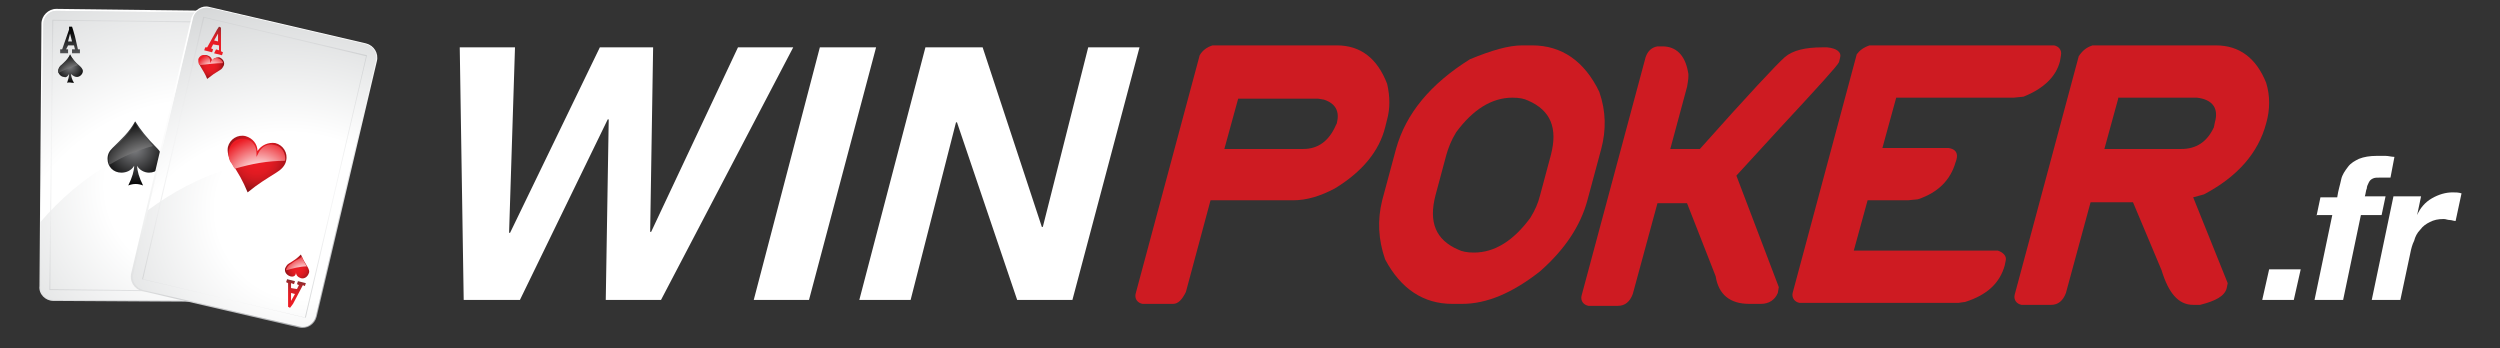
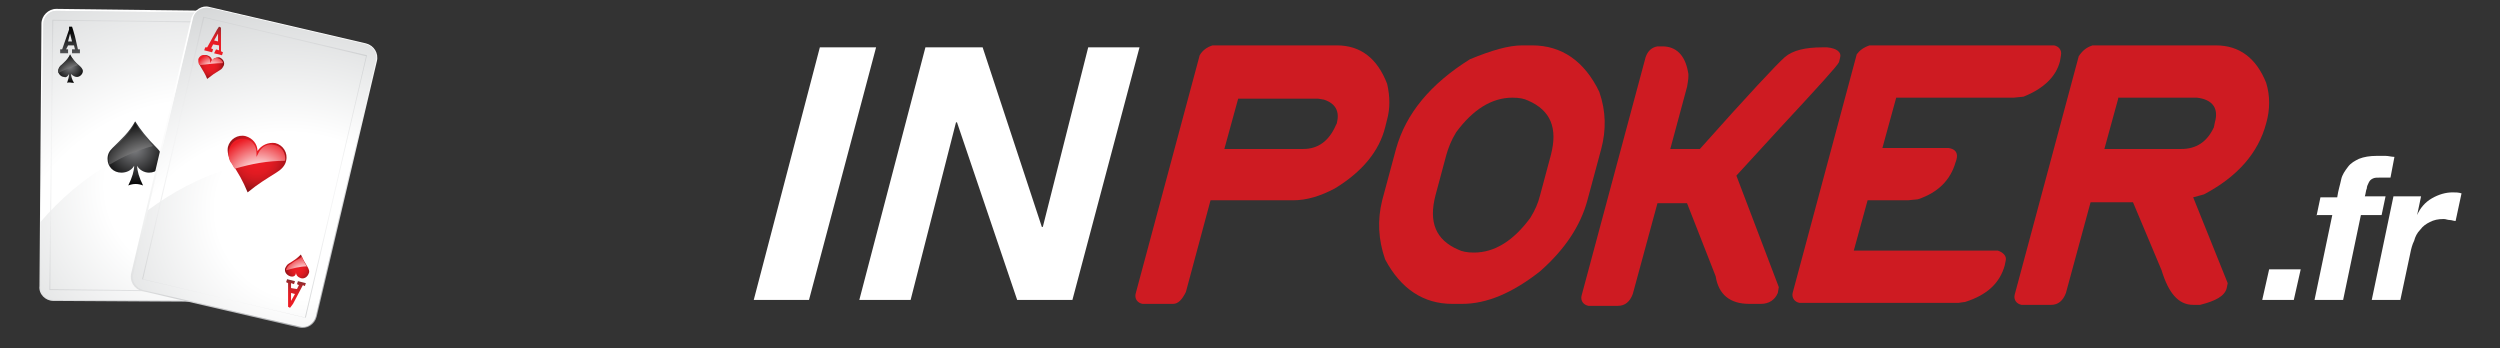
<svg xmlns="http://www.w3.org/2000/svg" version="1.1" id="Calque_1" x="0px" y="0px" viewBox="0 0 253.4 35.3" style="enable-background:new 0 0 253.4 35.3;" xml:space="preserve">
  <rect x="0" y="0" width="253.4" height="35.3" fill="#333333" stroke="none" />
  <style type="text/css">
	.st0{display:none;fill-rule:evenodd;clip-rule:evenodd;}
	.st1{display:none;}
	.st2{display:inline;}
	.st3{fill:#FFFFFF;}
	.st4{display:inline;fill:#CE1B22;}
	.st5{fill:#CE1B22;}
	.st6{fill-rule:evenodd;clip-rule:evenodd;fill:url(#SVGID_1_);}
	.st7{fill-rule:evenodd;clip-rule:evenodd;fill:url(#SVGID_2_);}
	.st8{fill-rule:evenodd;clip-rule:evenodd;fill:url(#SVGID_3_);}
	.st9{fill-rule:evenodd;clip-rule:evenodd;fill:url(#SVGID_4_);}
	.st10{fill-rule:evenodd;clip-rule:evenodd;fill:url(#SVGID_5_);}
	.st11{fill-rule:evenodd;clip-rule:evenodd;fill:url(#SVGID_6_);}
	.st12{fill-rule:evenodd;clip-rule:evenodd;fill:url(#SVGID_7_);}
	.st13{fill-rule:evenodd;clip-rule:evenodd;fill:url(#SVGID_8_);}
	.st14{fill-rule:evenodd;clip-rule:evenodd;fill:url(#SVGID_9_);}
	.st15{fill-rule:evenodd;clip-rule:evenodd;fill:url(#SVGID_10_);}
	.st16{fill-rule:evenodd;clip-rule:evenodd;fill:url(#SVGID_11_);}
	.st17{fill-rule:evenodd;clip-rule:evenodd;fill:url(#SVGID_12_);}
	.st18{display:none;opacity:0.5;fill-rule:evenodd;clip-rule:evenodd;fill:url(#SVGID_13_);}
	.st19{fill-rule:evenodd;clip-rule:evenodd;fill:url(#SVGID_14_);}
	.st20{fill-rule:evenodd;clip-rule:evenodd;fill:url(#SVGID_15_);}
	.st21{fill-rule:evenodd;clip-rule:evenodd;fill:url(#SVGID_16_);}
	.st22{fill-rule:evenodd;clip-rule:evenodd;fill:url(#SVGID_17_);}
	.st23{fill-rule:evenodd;clip-rule:evenodd;fill:url(#SVGID_18_);}
	.st24{fill-rule:evenodd;clip-rule:evenodd;fill:url(#SVGID_19_);}
	.st25{fill-rule:evenodd;clip-rule:evenodd;fill:url(#SVGID_20_);}
	.st26{fill-rule:evenodd;clip-rule:evenodd;fill:url(#SVGID_21_);}
	.st27{fill-rule:evenodd;clip-rule:evenodd;fill:url(#SVGID_22_);}
	.st28{fill-rule:evenodd;clip-rule:evenodd;fill:url(#SVGID_23_);}
	.st29{fill-rule:evenodd;clip-rule:evenodd;fill:url(#SVGID_24_);}
	.st30{fill-rule:evenodd;clip-rule:evenodd;fill:url(#SVGID_25_);}
	.st31{display:inline;fill:#FFFFFF;}
</style>
  <rect class="st0" width="253.4" height="35.3" />
  <g id="Calque_1_1_" class="st1">
    <g class="st2">
      <path class="st3" d="M37.4,30.4V5.3h10.7c2,0,3.7,0.7,5.2,2c1.5,1.4,2.2,3.1,2.2,5c0,1.1-0.3,2.2-0.8,3.1    c-0.6,0.9-1.4,1.6-2.3,2.1c1.2,0.6,2.1,1.3,2.8,2.4c0.7,1,1.1,2.2,1.1,3.4c0,2-0.8,3.7-2.5,5.1c-1.6,1.3-3.5,2-5.7,2H37.4z     M40.5,16.1H48c1.2,0,2.1-0.4,3-1.1s1.3-1.6,1.3-2.7c0-1.2-0.4-2.2-1.2-3s-1.8-1.2-3-1.2h-7.5L40.5,16.1L40.5,16.1z M40.5,27.6H48    c1.3,0,2.5-0.4,3.5-1.2s1.5-1.9,1.5-3.1c0-1.3-0.5-2.3-1.5-3.2c-1-0.8-2.2-1.2-3.5-1.2h-7.5C40.5,18.9,40.5,27.6,40.5,27.6z" />
      <path class="st3" d="M58.5,30.4l8.2-25.1h4l8.2,25.1h-3.2l-2.5-7.5h-9.1l-2.5,7.5H58.5z M65,20.1h7.3L68.7,9.2L65,20.1z" />
      <path class="st3" d="M82.4,30.4V5.3h10.8c2.5,0,4.5,0.7,5.9,2c1.5,1.3,2.2,3.1,2.2,5.3c0,1.4-0.4,2.6-1.1,3.8    c-0.8,1.1-1.8,1.9-3,2.4c0.9,0.6,1.6,1.4,2.1,2.3c0.6,1,0.8,2,0.8,3l0.2,4.9c0,0.3,0.2,0.6,0.5,1.1l0.2,0.3h-3.1l-0.1-0.2    c-0.4-0.6-0.5-1.1-0.5-1.4l-0.2-4.7c0-1.2-0.5-2.2-1.6-3c-1-0.7-2.2-1.1-3.6-1.1h-6.4v10.4H82.4z M85.5,17.2h7.7    c1.5,0,2.7-0.4,3.7-1.3c0.9-0.9,1.4-2,1.4-3.4s-0.5-2.5-1.4-3.3s-2.2-1.3-3.7-1.3h-7.7V17.2z" />
      <path class="st3" d="M105.7,30.4V5.3h10.8c2.5,0,4.5,0.7,5.9,2c1.5,1.3,2.2,3.1,2.2,5.3c0,1.4-0.4,2.6-1.1,3.8    c-0.8,1.1-1.8,1.9-3,2.4c0.9,0.6,1.6,1.4,2.1,2.3c0.6,1,0.8,2,0.8,3l0.2,4.9c0,0.3,0.2,0.6,0.5,1.1l0.2,0.3h-3.1l-0.1-0.2    c-0.4-0.6-0.5-1.1-0.5-1.4l-0.2-4.7c0-1.2-0.5-2.2-1.6-3c-1-0.7-2.2-1.1-3.6-1.1h-6.4v10.4H105.7z M108.8,17.2h7.7    c1.5,0,2.7-0.4,3.7-1.3c0.9-0.9,1.4-2,1.4-3.4s-0.5-2.5-1.4-3.3s-2.2-1.3-3.7-1.3h-7.7C108.8,7.9,108.8,17.2,108.8,17.2z" />
      <path class="st3" d="M128.9,30.4V5.3h3.1v25.1H128.9z" />
      <path class="st3" d="M137.4,30.4V5.3h17.3v3h-14.1V16h12.6v3h-12.6v8.4h14.1v3H137.4z" />
      <path class="st3" d="M158.5,30.4V5.3h10.8c2.5,0,4.5,0.7,5.9,2c1.5,1.3,2.2,3.1,2.2,5.3c0,1.4-0.4,2.6-1.1,3.8    c-0.8,1.1-1.8,1.9-3,2.4c0.9,0.6,1.6,1.4,2.1,2.3c0.6,1,0.8,2,0.8,3l0.2,4.9c0,0.3,0.2,0.6,0.5,1.1l0.2,0.3H174l-0.1-0.2    c-0.4-0.6-0.5-1.1-0.5-1.4l-0.2-4.7c0-1.2-0.5-2.2-1.6-3c-1-0.7-2.2-1.1-3.6-1.1h-6.3v10.4H158.5z M161.7,17.2h7.7    c1.5,0,2.7-0.4,3.7-1.3c0.9-0.9,1.4-2,1.4-3.4s-0.5-2.5-1.4-3.3s-2.2-1.3-3.7-1.3h-7.7V17.2z" />
      <path class="st3" d="M181.8,30.4V5.3h17.3v3H185V16h12.6v3H185v8.4h14.1v3H181.8z" />
    </g>
  </g>
  <g id="Calque_2_1_" class="st1">
    <path class="st4" d="M219.7,20.9h-8.4l0.4,0.4v8.8H208V5.3h11.7c5.5,0,8.6,3.2,8.6,7.8C228.2,17.5,225.1,20.9,219.7,20.9z    M219.7,8.7h-8.4l0.4,0.4v8l-0.4,0.4h8.4c3.3,0,4.8-1.8,4.8-4.4C224.5,10.4,223,8.7,219.7,8.7z" />
    <path class="st4" d="M242.1,30.4c-7.9,0-12-5.1-12-12.5c0-7.5,4.1-12.9,12-12.9s12,5.4,12,12.9C254.1,25.3,249.8,30.4,242.1,30.4z    M242.1,8.4c-5.9,0-8.2,4.2-8.2,9.5c0,5.2,2.4,9.2,8.2,9.2c5.9,0,8.2-4,8.2-9.2S248,8.4,242.1,8.4z" />
-     <path class="st4" d="M261.9,30.1h-3.7V5.3h3.7V30.1z M279.7,30.1h-5.3l-12.2-12.5l11.9-12.2h5.2L267,17.6v0.1L279.7,30.1z" />
+     <path class="st4" d="M261.9,30.1h-3.7V5.3h3.7V30.1z M279.7,30.1h-5.3l-12.2-12.5l11.9-12.2h5.2L267,17.6v0.1z" />
    <path class="st4" d="M301.4,30.1h-19V5.3h19v3.4h-15.7l0.4,0.4v6.5l-0.4,0.4h14.2v3.4h-14.2l0.4,0.4v6.6l-0.4,0.4h15.7V30.1z" />
    <path class="st4" d="M328.2,30.1h-4.1l-3.2-6.5c-1.1-2.3-2.8-3.4-6-3.4h-5.6l0.4,0.3v9.6H306V5.3h11.2c4.7,0,8.7,2.4,8.7,7.5   c0,3-2.1,5.4-4.7,6.2v0.1c1,0.4,2.2,1.5,2.9,3L328.2,30.1z M317.3,8.7h-7.9l0.4,0.4v7.3l-0.4,0.4h7.6c3.4,0,5.3-1.7,5.3-4   C322.2,9.8,320.2,8.7,317.3,8.7z" />
  </g>
  <g id="Calque_3" class="st1">
    <g>
      <g class="st2">
        <g>
          <path class="st5" d="M-0.3,27.9l3.7,5.3l3.7-5.3l-3.7-5.3L-0.3,27.9z M5.3,30l1.3-2.2l-1.3-2.2l1.6,2.2L5.3,30z M0.8,27.8      L3,31.5l-2.6-3.7L3,24.1L0.8,27.8z" />
          <path class="st5" d="M-4.4,20.7v14.2c0,0.9,0.8,1.7,1.7,1.7H9.7c0.9,0,1.7-0.8,1.7-1.7V20.7c0-0.9-0.8-1.7-1.7-1.7H-2.7      C-3.7,19.1-4.4,19.8-4.4,20.7z M-2.7,21.1c0-0.2,0.2-0.4,0.4-0.4H9.3c0.2,0,0.4,0.2,0.4,0.4v13.4c0,0.2-0.2,0.4-0.4,0.4H-2.3      c-0.2,0-0.4-0.2-0.4-0.4V21.1z" />
          <path class="st5" d="M9.9,27.4v-6.2c0-0.3-0.3-0.6-0.6-0.6H-2.3c-0.3,0-0.6,0.3-0.6,0.6v6.2h-1.3v-6.6c0-0.8,0.7-1.5,1.5-1.5      H9.7c0.8,0,1.5,0.7,1.5,1.5v6.6H9.9z" />
        </g>
        <g>
          <path class="st5" d="M19.3,31.2c0.6,0,1-0.4,1.3-0.7c0,0.2,0,0.3,0,0.4c-0.2,1-0.7,1.5-1.2,1.7c0.6-0.2,1.4-0.8,1.4-2      c0,0,0,0.6,0,0.8c-0.1,1.2-1.4,1.4-1.9,1.4c-0.4,0-0.7,0-0.7,0v0.3h2.7h2.7v-0.3c0,0-2.1,0.2-2.4-2c0,0,0-0.2,0-0.4      c0.4,0.3,0.8,0.7,1.4,0.7c1.3,0,2.3-1,2.3-2.3c0-1-1-1.8-1.8-2.2c-1.5-0.9-2.2-3.3-2.2-3.3s-0.5,2.1-2.2,3.3      c-0.7,0.5-1.8,1.3-1.8,2.2C17,30.1,18,31.2,19.3,31.2z M21.5,25.2c0.3,0.6,0.8,1.2,1.4,1.5c0.6,0.3,1.4,1,1.4,1.7v0.1      c-0.1-0.7-0.8-1.2-1.4-1.5C22.2,26.8,21.8,25.9,21.5,25.2z M19.3,26.9c-0.6,0.4-1.6,1.1-1.6,1.9c0,0.5,0.2,1,0.5,1.3      c-0.4-0.4-0.7-0.9-0.7-1.5c0-0.8,0.9-1.5,1.5-1.9c1.5-1,1.9-2.9,1.9-2.9s0,0.1,0.1,0.2C20.8,24.6,20.5,26,19.3,26.9z" />
          <path class="st5" d="M13,20.7v14.2c0,0.9,0.8,1.7,1.7,1.7h12.4c0.9,0,1.7-0.8,1.7-1.7V20.7c0-0.9-0.8-1.7-1.7-1.7H14.7      C13.8,19.1,13,19.8,13,20.7z M14.7,21.1c0-0.2,0.2-0.4,0.4-0.4h11.6c0.2,0,0.4,0.2,0.4,0.4v13.4c0,0.2-0.2,0.4-0.4,0.4H15.1      c-0.2,0-0.4-0.2-0.4-0.4V21.1z" />
          <path class="st5" d="M27.3,27.4v-6.2c0-0.3-0.3-0.6-0.6-0.6H15.1c-0.3,0-0.6,0.3-0.6,0.6v6.2h-1.3v-6.6c0-0.8,0.7-1.5,1.5-1.5      h12.4c0.8,0,1.5,0.7,1.5,1.5v6.6H27.3z" />
        </g>
        <g>
          <path class="st5" d="M22.5,5.2c-0.6,0-1.2,0.2-1.6,0.5c-0.5-0.3-1-0.5-1.6-0.5c-1.5,0-2.7,1.2-2.7,2.7c0,1.1,0.9,1.9,1.8,2.5      c1.6,1.2,2.6,3.5,2.6,3.5s1-2.4,2.6-3.5c0.9-0.6,1.8-1.4,1.8-2.5C25.3,6.4,24.1,5.2,22.5,5.2z M17.4,6.2      c0.5-0.5,1.2-0.8,1.9-0.8c0.6,0,1.1,0.3,1.5,0.6c-0.1,0-0.2,0.2-0.2,0.2c-0.4-0.3-0.9-0.6-1.5-0.6C18.4,5.6,17.8,5.9,17.4,6.2z       M20.8,13.1c0,0-0.6-1.1-1.4-2.1c0.7,0.6,1.3,1.3,1.6,1.8C20.8,12.9,20.8,13.1,20.8,13.1z M23.3,10.2c-0.5,0.3-0.9,0.8-1.3,1.2      c0.2-0.4,0.5-0.8,0.9-1.1c0.7-0.6,1.7-1.2,1.7-2.2c0-1.3-1-2.4-2.3-2.4c-0.4,0-0.7,0-0.9,0.1c0.3-0.2,0.7-0.3,1.1-0.3      c1.3,0,2.4,1.1,2.4,2.4C24.9,9,24.1,9.7,23.3,10.2z" />
          <path class="st5" d="M27.1-0.1H14.7c-0.9,0-1.7,0.8-1.7,1.7v14.2c0,0.9,0.8,1.7,1.7,1.7h12.4c0.9,0,1.7-0.8,1.7-1.7V1.6      C28.8,0.7,28-0.1,27.1-0.1z M27.1,15.4c0,0.2-0.2,0.4-0.4,0.4H15.1c-0.2,0-0.4-0.2-0.4-0.4V2c0-0.2,0.2-0.4,0.4-0.4h11.6      c0.2,0,0.4,0.2,0.4,0.4V15.4z" />
          <path class="st5" d="M14.5,8.2V2c0-0.3,0.3-0.6,0.6-0.6h11.6c0.3,0,0.6,0.3,0.6,0.6v6.2h1.3V1.6c0-0.8-0.7-1.5-1.5-1.5H14.7      c-0.8,0-1.5,0.7-1.5,1.5v6.6H14.5z" />
        </g>
        <g>
          <path class="st5" d="M6.1,12c1.2,0,2.2-1,2.2-2.2s-1-2.2-2.2-2.2c-0.2,0-0.4,0-0.6,0.1c0.1-0.3,0.2-0.6,0.2-1      c0-1.2-1-2.2-2.2-2.2s-2.2,1-2.2,2.2c0,0.4,0.1,0.7,0.2,1C1.3,7.6,1.1,7.6,0.9,7.6c-1.2,0-2.2,1-2.2,2.2s1,2.2,2.2,2.2      c0.8,0,1.8-0.4,2.2-1.1c0,0.2,0,0.4,0,0.4c-0.4,2.5-2.6,2.3-2.6,2.3v0.3h2.9h2.9v-0.4c0,0-0.1,0-0.2,0c-0.7,0-2.3-0.1-2.4-1.3      c0-0.2,0-0.8,0-0.8c0.1,1.1,0.8,1.6,1.5,1.9c-0.6-0.3-1.2-0.8-1.4-2c0,0,0-0.2,0-0.4C4.1,11.6,5.2,12,6.1,12z M1,8.2      C0.3,8.1-0.3,8.3-0.8,8.7c0.4-0.6,1.2-1,2-0.8C1.3,7.9,1.4,8,1.5,8l0.2,0.5C1.5,8.3,1.2,8.2,1,8.2z M3.1,5.4      C2.5,5.4,2,5.6,1.7,6c0.3-0.6,1-0.9,1.7-0.9c1.1,0,2,0.9,2,2c0,0.3-0.1,0.6-0.2,0.9c0.2-0.1,0.4-0.1,0.6-0.1c1.1,0,2,0.9,2,2      c0,0.7-0.4,1.4-1,1.7c0.4-0.4,0.7-0.9,0.7-1.5c0-1.1-0.9-1.9-1.9-1.9c-0.2,0-0.4,0-0.6,0.1C5.1,8,5.2,7.7,5.2,7.4      C5.1,6.3,4.2,5.4,3.1,5.4z" />
          <path class="st5" d="M9.7-0.1H-2.7c-0.9,0-1.7,0.8-1.7,1.7v14.2c0,0.9,0.8,1.7,1.7,1.7H9.7c0.9,0,1.7-0.8,1.7-1.7V1.6      C11.4,0.7,10.6-0.1,9.7-0.1z M9.7,15.4c0,0.2-0.2,0.4-0.4,0.4H-2.3c-0.2,0-0.4-0.2-0.4-0.4V2c0-0.2,0.2-0.4,0.4-0.4H9.3      c0.2,0,0.4,0.2,0.4,0.4V15.4z" />
          <path class="st5" d="M-2.9,8.2V2c0-0.3,0.2-0.6,0.6-0.6H9.3c0.3,0,0.6,0.3,0.6,0.6v6.2h1.3V1.6c0-0.8-0.7-1.5-1.5-1.5H-2.7      c-0.8,0-1.5,0.7-1.5,1.5v6.6H-2.9z" />
        </g>
      </g>
    </g>
    <g class="st2">
      <path class="st5" d="M21.7,6.5c0,4.5-8.2,12-8.2,12S5.4,10.9,5.4,6.4s3.7-8.1,8.1-8.1C18-1.6,21.7,2.1,21.7,6.5z" />
      <path class="st5" d="M5.2,12.6c4.5,0,12,8.2,12,8.2s-7.6,8.1-12.1,8.1S-3,25.2-3,20.8S0.7,12.6,5.2,12.6z" />
      <path class="st5" d="M21.8,28.8c-4.5,0-12-8.2-12-8.2s7.6-8.1,12.1-8.1s8.1,3.7,8.1,8.1C29.9,25.2,26.3,28.9,21.8,28.8z" />
      <g>
        <path class="st5" d="M13.5,16.7c0,11.7-9.3,17.8-9.3,17.8h18.5C22.7,34.6,13.5,28.5,13.5,16.7z" />
      </g>
    </g>
  </g>
  <g id="Calque_2">
    <g>
      <linearGradient id="SVGID_1_" gradientUnits="userSpaceOnUse" x1="4.912" y1="21.901" x2="32.65" y2="33.108" gradientTransform="matrix(0.873 0.487 -0.487 0.873 12.184 -15.507)">
        <stop offset="0" style="stop-color:#FFFFFF" />
        <stop offset="0.214" style="stop-color:#FBFBFB" />
        <stop offset="0.426" style="stop-color:#EFF0F0" />
        <stop offset="0.636" style="stop-color:#DBDCDD" />
        <stop offset="0.844" style="stop-color:#C0C1C3" />
        <stop offset="1" style="stop-color:#A6A8AB" />
      </linearGradient>
      <path class="st6" d="M5.7,0.9L22,1.1c0.8,0,1.5,0.7,1.4,1.5l-0.3,26.6c0,0.8-0.7,1.5-1.5,1.4L5.4,30.5c-0.8,0-1.5-0.7-1.4-1.5    L4.2,2.4C4.2,1.6,4.9,0.9,5.7,0.9z" />
      <radialGradient id="SVGID_2_" cx="23.405" cy="26.275" r="27.707" gradientTransform="matrix(0.873 0.487 -0.487 0.873 12.184 -15.507)" gradientUnits="userSpaceOnUse">
        <stop offset="0" style="stop-color:#FFFFFF" />
        <stop offset="0.33" style="stop-color:#FFFFFF" />
        <stop offset="1" style="stop-color:#D0D2D3" />
      </radialGradient>
      <path class="st7" d="M5.7,1.1L22,1.3c0.7,0,1.3,0.6,1.3,1.3L23,29.2c0,0.7-0.6,1.3-1.3,1.3L5.4,30.4c-0.7,0-1.3-0.6-1.3-1.3    L4.4,2.4C4.4,1.7,5,1.1,5.7,1.1z" />
      <radialGradient id="SVGID_3_" cx="29.23" cy="35.742" r="37.879" gradientTransform="matrix(0.873 0.487 -0.487 0.873 12.184 -15.507)" gradientUnits="userSpaceOnUse">
        <stop offset="0" style="stop-color:#FFFFFF" />
        <stop offset="0.52" style="stop-color:#FFFFFF" />
        <stop offset="1" style="stop-color:#D0D2D3" />
      </radialGradient>
      <path class="st8" d="M5.7,1.1L22,1.3c0.7,0,1.3,0.6,1.3,1.3l-0.1,11.2C14,13.4,7.9,18.1,4.1,22.5L4.4,2.4C4.4,1.7,5,1.1,5.7,1.1z" />
      <radialGradient id="SVGID_4_" cx="16.193" cy="16.937" r="21.349" gradientTransform="matrix(0.904 0.428 -0.428 0.904 6.429 -6.026)" gradientUnits="userSpaceOnUse">
        <stop offset="0" style="stop-color:#FFFFFF" />
        <stop offset="0.29" style="stop-color:#FFFFFF" />
        <stop offset="1" style="stop-color:#BBBDBF" />
      </radialGradient>
      <path class="st9" d="M5.3,2l17.1,0.2l-0.3,27.4L5,29.4L5.3,2L5.3,2z M5.4,2.1L5.1,29.3L22,29.5l0.3-27.2L5.4,2.1z" />
      <linearGradient id="SVGID_5_" gradientUnits="userSpaceOnUse" x1="4.255" y1="7.709" x2="5.596" y2="10.127" gradientTransform="matrix(0.904 0.428 -0.428 0.904 6.429 -6.026)">
        <stop offset="0" style="stop-color:#000000" />
        <stop offset="0.195" style="stop-color:#0B0B0B" />
        <stop offset="0.54" style="stop-color:#28292A" />
        <stop offset="0.994" style="stop-color:#57585A" />
        <stop offset="1" style="stop-color:#58595B" />
      </linearGradient>
      <path class="st10" d="M7,2.7l0.3,0l0,0L7.4,3l0.2,0.7l0,0L7.9,5l0.2,0l0,0.4l-0.8,0l0-0.4l0.3,0L7.5,4.6l-0.6,0L6.7,5l0.2,0l0,0.4    l-0.8,0l0-0.4l0.2,0l0,0L7,3l0,0L7,2.7L7,2.7z M6.9,4.2L6.9,4.2l0.4,0L7.1,3.4L6.9,4.2z" />
      <linearGradient id="SVGID_6_" gradientUnits="userSpaceOnUse" x1="26.275" y1="23.148" x2="27.578" y2="25.498" gradientTransform="matrix(0.904 0.428 -0.428 0.904 6.429 -6.026)">
        <stop offset="0" style="stop-color:#000000" />
        <stop offset="0.195" style="stop-color:#0B0B0B" />
        <stop offset="0.54" style="stop-color:#28292A" />
        <stop offset="0.994" style="stop-color:#57585A" />
        <stop offset="1" style="stop-color:#58595B" />
      </linearGradient>
      <path class="st11" d="M20.4,28.9l-0.3,0l0,0L20,28.6l-0.2-0.7l0,0l-0.3-1.4l-0.2,0l0-0.4l0.8,0l0,0.4l-0.3,0l0.1,0.5l0.6,0    l0.1-0.5l-0.2,0l0-0.4l0.8,0l0,0.4l-0.2,0l0,0l-0.6,2l0,0L20.4,28.9L20.4,28.9z M20.5,27.4L20.5,27.4l-0.4,0l0.2,0.8L20.5,27.4z" />
      <radialGradient id="SVGID_7_" cx="16.169" cy="25.983" r="4.855" gradientTransform="matrix(0.873 0.487 -0.487 0.873 12.184 -15.507)" gradientUnits="userSpaceOnUse">
        <stop offset="0" style="stop-color:#808184" />
        <stop offset="0.78" style="stop-color:#000000" />
        <stop offset="1" style="stop-color:#000000" />
      </radialGradient>
      <path class="st12" d="M12.3,17.5c-0.8,0-1.4-0.6-1.4-1.4c0-0.5,0.2-0.8,0.5-1.1c0.9-0.9,1.7-1.6,2.3-2.7c0.5,0.8,1.2,1.7,2.2,2.7    c0.3,0.3,0.6,0.7,0.6,1.2c0,0.7-0.6,1.3-1.4,1.3c-0.5,0-1-0.3-1.2-0.7c0,0.5,0.2,1.2,0.6,2c-0.5-0.2-1-0.2-1.5,0    c0.4-0.8,0.6-1.5,0.6-2C13.3,17.3,12.8,17.5,12.3,17.5z" />
      <radialGradient id="SVGID_8_" cx="18.601" cy="27.839" r="6.037" gradientTransform="matrix(0.873 0.487 -0.487 0.873 12.184 -15.507)" gradientUnits="userSpaceOnUse">
        <stop offset="0" style="stop-color:#E6E7E8" />
        <stop offset="0.492" style="stop-color:#6E6E6F" />
        <stop offset="0.841" style="stop-color:#1F1F1F" />
        <stop offset="1" style="stop-color:#000000" />
      </radialGradient>
      <path class="st13" d="M15.5,14.8c-0.6-0.7-1.3-1.5-1.8-2.3c-0.6,1-1.4,1.8-2.2,2.6c-0.3,0.3-0.5,0.6-0.5,1.1c0,0.2,0,0.3,0.1,0.5    C12.4,15.9,13.9,15.2,15.5,14.8z" />
      <g>
        <radialGradient id="SVGID_9_" cx="26.531" cy="30.966" r="1.895" gradientTransform="matrix(0.873 0.487 -0.487 0.873 12.184 -15.507)" gradientUnits="userSpaceOnUse">
          <stop offset="0" style="stop-color:#808184" />
          <stop offset="0.78" style="stop-color:#000000" />
          <stop offset="1" style="stop-color:#000000" />
        </radialGradient>
        <path class="st14" d="M20.9,23.8c0.3,0,0.6,0.3,0.6,0.6c0,0.2-0.1,0.4-0.2,0.5c-0.4,0.4-0.8,0.7-1,1.2c-0.2-0.4-0.5-0.8-1-1.2     c-0.1-0.1-0.3-0.3-0.3-0.5c0-0.3,0.3-0.6,0.6-0.6c0.2,0,0.4,0.1,0.6,0.3c0-0.2-0.1-0.6-0.3-0.9c0.2,0.1,0.4,0.1,0.7,0     c-0.2,0.4-0.3,0.7-0.3,0.9C20.5,23.9,20.7,23.8,20.9,23.8z" />
        <radialGradient id="SVGID_10_" cx="27.062" cy="31.051" r="2.09" gradientTransform="matrix(0.873 0.487 -0.487 0.873 12.184 -15.507)" gradientUnits="userSpaceOnUse">
          <stop offset="0" style="stop-color:#E6E7E8" />
          <stop offset="0.492" style="stop-color:#6E6E6F" />
          <stop offset="0.841" style="stop-color:#1F1F1F" />
          <stop offset="1" style="stop-color:#000000" />
        </radialGradient>
        <path class="st15" d="M20.6,23.3c-0.2,0.1-0.3,0-0.5,0c0.1,0.2,0.3,0.6,0.2,0.8l0,0.1l-0.1-0.1c-0.1-0.2-0.3-0.3-0.5-0.3     c-0.3,0-0.6,0.2-0.6,0.6c0,0.2,0.1,0.4,0.2,0.5c0,0,0.1,0.1,0.1,0.1c0.6-0.3,1.3-0.6,2-0.8c-0.1-0.2-0.3-0.4-0.5-0.4     c-0.2,0-0.4,0.1-0.5,0.3l-0.1,0.1l0-0.1C20.3,23.9,20.5,23.5,20.6,23.3z" />
      </g>
      <g>
        <radialGradient id="SVGID_11_" cx="6.378" cy="21.91" r="2.188" gradientTransform="matrix(0.873 0.487 -0.487 0.873 12.184 -15.507)" gradientUnits="userSpaceOnUse">
          <stop offset="0" style="stop-color:#808184" />
          <stop offset="0.78" style="stop-color:#000000" />
          <stop offset="1" style="stop-color:#000000" />
        </radialGradient>
        <path class="st16" d="M6.5,7.8c-0.3,0-0.6-0.3-0.6-0.6c0-0.2,0.1-0.4,0.2-0.5c0.4-0.4,0.8-0.7,1-1.2c0.2,0.4,0.5,0.8,1,1.2     c0.1,0.1,0.3,0.3,0.3,0.5c0,0.3-0.3,0.6-0.6,0.6c-0.2,0-0.4-0.1-0.6-0.3c0,0.2,0.1,0.6,0.3,0.9C7.2,8.4,7,8.3,6.8,8.4     C6.9,8.1,7,7.8,7,7.5C6.9,7.7,6.7,7.9,6.5,7.8z" />
        <radialGradient id="SVGID_12_" cx="7.489" cy="22.747" r="2.733" gradientTransform="matrix(0.873 0.487 -0.487 0.873 12.184 -15.507)" gradientUnits="userSpaceOnUse">
          <stop offset="0" style="stop-color:#E6E7E8" />
          <stop offset="0.492" style="stop-color:#6E6E6F" />
          <stop offset="0.841" style="stop-color:#1F1F1F" />
          <stop offset="1" style="stop-color:#000000" />
        </radialGradient>
        <path class="st17" d="M7.9,6.6c-0.3-0.3-0.6-0.7-0.8-1C6.9,6,6.5,6.4,6.1,6.7C6,6.9,5.9,7,5.9,7.2c0,0.1,0,0.2,0,0.2     C6.5,7.1,7.2,6.8,7.9,6.6z" />
      </g>
    </g>
    <radialGradient id="SVGID_13_" cx="242.591" cy="406.312" r="6.408" gradientTransform="matrix(-0.952 4.532 -0.79 -0.166 567.54 -1014.753)" gradientUnits="userSpaceOnUse">
      <stop offset="0" style="stop-color:#000000" />
      <stop offset="0.193" style="stop-color:#555555" />
      <stop offset="0.375" style="stop-color:#9E9E9E" />
      <stop offset="0.524" style="stop-color:#D2D2D2" />
      <stop offset="0.636" style="stop-color:#F3F3F3" />
      <stop offset="0.698" style="stop-color:#FFFFFF" />
    </radialGradient>
    <path class="st18" d="M12.3,16.6c-2.4,11.3-2.7,20.9-0.7,21.3c2,0.4,5.5-8.5,7.9-19.8c2.4-11.3,2.7-20.9,0.7-21.3   C18.2-3.6,14.7,5.3,12.3,16.6z" />
    <g>
      <linearGradient id="SVGID_14_" gradientUnits="userSpaceOnUse" x1="21.394" y1="14.452" x2="33.215" y2="42.3" gradientTransform="matrix(0.998 -5.683605e-02 5.683605e-02 0.998 -2.02 -7.696)">
        <stop offset="0" style="stop-color:#FFFFFF" />
        <stop offset="0.214" style="stop-color:#FBFBFB" />
        <stop offset="0.426" style="stop-color:#EFF0F0" />
        <stop offset="0.636" style="stop-color:#DBDCDD" />
        <stop offset="0.844" style="stop-color:#C0C1C3" />
        <stop offset="1" style="stop-color:#A6A8AB" />
      </linearGradient>
      <path class="st19" d="M21.2,0.7l15.9,3.7c0.8,0.2,1.3,1,1.1,1.8l-6.1,25.9c-0.2,0.8-1,1.3-1.8,1.1l-15.9-3.7    c-0.8-0.2-1.3-1-1.1-1.8l6.1-25.9C19.7,1,20.5,0.5,21.2,0.7z" />
      <radialGradient id="SVGID_15_" cx="31.288" cy="30.782" r="27.561" gradientTransform="matrix(0.998 -5.683605e-02 5.683605e-02 0.998 -2.02 -7.696)" gradientUnits="userSpaceOnUse">
        <stop offset="0" style="stop-color:#FFFFFF" />
        <stop offset="0.33" style="stop-color:#FFFFFF" />
        <stop offset="1" style="stop-color:#D0D2D3" />
      </radialGradient>
      <path class="st20" d="M21.2,0.8l15.9,3.7c0.7,0.2,1.2,0.9,1,1.6L32,32.1c-0.2,0.7-0.9,1.2-1.6,1l-15.9-3.7c-0.7-0.2-1.2-0.9-1-1.6    l6.1-25.9C19.8,1.1,20.5,0.7,21.2,0.8z" />
      <radialGradient id="SVGID_16_" cx="28.765" cy="40.13" r="33.188" gradientTransform="matrix(0.998 -5.683605e-02 5.683605e-02 0.998 -2.02 -7.696)" gradientUnits="userSpaceOnUse">
        <stop offset="0" style="stop-color:#FFFFFF" />
        <stop offset="0.52" style="stop-color:#FFFFFF" />
        <stop offset="1" style="stop-color:#D0D2D3" />
      </radialGradient>
      <path class="st21" d="M21.2,0.8l15.9,3.7c0.7,0.2,1.2,0.9,1,1.6l-2.6,10.9c-8.9-2.4-15.9,0.9-20.5,4.3l4.6-19.6    C19.8,1.1,20.5,0.7,21.2,0.8z" />
      <radialGradient id="SVGID_17_" cx="25.475" cy="17.47" r="20.997" gradientTransform="matrix(0.993 -0.123 0.123 0.993 -1.8 3.393)" gradientUnits="userSpaceOnUse">
        <stop offset="0" style="stop-color:#FFFFFF" />
        <stop offset="0.29" style="stop-color:#FFFFFF" />
        <stop offset="1" style="stop-color:#BBBDBF" />
      </radialGradient>
      <path class="st22" d="M20.6,1.7l16.6,3.9L31,32.2l-16.6-3.9L20.6,1.7L20.6,1.7z M20.7,1.8l-6.2,26.5l16.4,3.9l6.2-26.5L20.7,1.8z" />
      <radialGradient id="SVGID_18_" cx="26.636" cy="25.314" r="4.615" gradientTransform="matrix(0.998 -5.683605e-02 5.683605e-02 0.998 -2.02 -7.696)" gradientUnits="userSpaceOnUse">
        <stop offset="0" style="stop-color:#EC1C24" />
        <stop offset="0.203" style="stop-color:#E91C24" />
        <stop offset="0.341" style="stop-color:#E01B22" />
        <stop offset="0.46" style="stop-color:#D11920" />
        <stop offset="0.567" style="stop-color:#BB161D" />
        <stop offset="0.668" style="stop-color:#A01318" />
        <stop offset="0.763" style="stop-color:#7D0F13" />
        <stop offset="0.853" style="stop-color:#540A0D" />
        <stop offset="0.938" style="stop-color:#270506" />
        <stop offset="1" style="stop-color:#000000" />
      </radialGradient>
      <path class="st23" d="M27.9,14.5c0.8,0.2,1.3,1,1.1,1.8c-0.1,0.5-0.5,0.9-1,1.2c-1.1,0.7-1.8,1.1-2.9,2c-0.5-1.2-0.9-1.9-1.7-3.1    c-0.2-0.4-0.4-1-0.3-1.5c0.2-0.8,1-1.3,1.8-1.1c0.7,0.2,1.2,0.8,1.2,1.5C26.5,14.7,27.2,14.4,27.9,14.5z" />
      <radialGradient id="SVGID_19_" cx="26.753" cy="27.612" r="5.342" gradientTransform="matrix(0.998 -5.683605e-02 5.683605e-02 0.998 -2.02 -7.696)" gradientUnits="userSpaceOnUse">
        <stop offset="0" style="stop-color:#FFFFFF" />
        <stop offset="0.19" style="stop-color:#FFFFFF" />
        <stop offset="0.84" style="stop-color:#EC1C24" />
        <stop offset="1" style="stop-color:#EC1C24" />
      </radialGradient>
      <path class="st24" d="M28.9,16.3c0.1-0.7-0.3-1.5-1.1-1.6c-0.7-0.2-1.3,0.2-1.6,0.8l-0.2,0.4l0-0.4c0-0.7-0.4-1.3-1.1-1.4    c-0.8-0.2-1.5,0.3-1.7,1.1c-0.1,0.5,0,1.1,0.3,1.4c0.1,0.2,0.2,0.4,0.3,0.5C25.5,16.6,27.1,16.3,28.9,16.3z" />
      <g>
        <g>
          <linearGradient id="SVGID_20_" gradientUnits="userSpaceOnUse" x1="23.81" y1="2.176" x2="23.115" y2="4.598" gradientTransform="matrix(0.993 -0.123 0.123 0.993 -1.8 3.393)">
            <stop offset="0" style="stop-color:#832D2F" />
            <stop offset="0.109" style="stop-color:#A0282C" />
            <stop offset="0.242" style="stop-color:#BB2429" />
            <stop offset="0.386" style="stop-color:#D12027" />
            <stop offset="0.544" style="stop-color:#E01E25" />
            <stop offset="0.728" style="stop-color:#E91C24" />
            <stop offset="1" style="stop-color:#EC1C24" />
          </linearGradient>
          <path class="st25" d="M22.2,2.7l0.2,0.1l0,0l0,0.3l0,0.7l0,0l0,1.4l0.2,0.1l-0.1,0.3l-0.8-0.2L21.9,5l0.3,0.1l0-0.5l-0.6-0.1      l-0.2,0.4l0.2,0.1l-0.1,0.3l-0.8-0.2l0.1-0.3L21,4.8l0,0L22,3l0,0L22.2,2.7L22.2,2.7z M21.7,4.1L21.7,4.1l0.4,0.1l0-0.8      L21.7,4.1z" />
          <radialGradient id="SVGID_21_" cx="22.512" cy="15.672" r="1.861" gradientTransform="matrix(0.998 -5.683605e-02 5.683605e-02 0.998 -2.02 -7.696)" gradientUnits="userSpaceOnUse">
            <stop offset="0" style="stop-color:#EC1C24" />
            <stop offset="0.203" style="stop-color:#E91C24" />
            <stop offset="0.341" style="stop-color:#E01B22" />
            <stop offset="0.46" style="stop-color:#D11920" />
            <stop offset="0.567" style="stop-color:#BB161D" />
            <stop offset="0.668" style="stop-color:#A01318" />
            <stop offset="0.763" style="stop-color:#7D0F13" />
            <stop offset="0.853" style="stop-color:#540A0D" />
            <stop offset="0.938" style="stop-color:#270506" />
            <stop offset="1" style="stop-color:#000000" />
          </radialGradient>
          <path class="st26" d="M22.2,5.8c0.3,0.1,0.6,0.4,0.5,0.8c-0.1,0.2-0.2,0.4-0.4,0.5C21.8,7.4,21.5,7.6,21,8      c-0.2-0.5-0.4-0.8-0.7-1.3c-0.1-0.2-0.2-0.4-0.1-0.6c0.1-0.3,0.4-0.6,0.8-0.5c0.3,0.1,0.5,0.3,0.5,0.6      C21.6,5.9,21.9,5.8,22.2,5.8z" />
          <radialGradient id="SVGID_22_" cx="22.633" cy="16.199" r="2.046" gradientTransform="matrix(0.998 -5.683605e-02 5.683605e-02 0.998 -2.02 -7.696)" gradientUnits="userSpaceOnUse">
            <stop offset="0" style="stop-color:#FFFFFF" />
            <stop offset="0.19" style="stop-color:#FFFFFF" />
            <stop offset="0.84" style="stop-color:#EC1C24" />
            <stop offset="1" style="stop-color:#EC1C24" />
          </radialGradient>
          <path class="st27" d="M22.6,6.4c0-0.2-0.2-0.4-0.5-0.5c-0.3-0.1-0.6,0.1-0.7,0.3l-0.1,0.2l0-0.2c0-0.3-0.2-0.5-0.5-0.6      c-0.3-0.1-0.6,0.1-0.7,0.4c0,0.2,0,0.4,0.1,0.6l0,0C21.1,6.5,21.8,6.4,22.6,6.4z" />
        </g>
        <g>
          <g>
            <radialGradient id="SVGID_23_" cx="30.237" cy="36.7" r="1.861" gradientTransform="matrix(0.998 -5.683605e-02 5.683605e-02 0.998 -2.02 -7.696)" gradientUnits="userSpaceOnUse">
              <stop offset="0" style="stop-color:#EC1C24" />
              <stop offset="0.203" style="stop-color:#E91C24" />
              <stop offset="0.341" style="stop-color:#E01B22" />
              <stop offset="0.46" style="stop-color:#D11920" />
              <stop offset="0.567" style="stop-color:#BB161D" />
              <stop offset="0.668" style="stop-color:#A01318" />
              <stop offset="0.763" style="stop-color:#7D0F13" />
              <stop offset="0.853" style="stop-color:#540A0D" />
              <stop offset="0.938" style="stop-color:#270506" />
              <stop offset="1" style="stop-color:#000000" />
            </radialGradient>
            <path class="st28" d="M29.4,28c-0.3-0.1-0.6-0.4-0.5-0.8c0.1-0.2,0.2-0.4,0.4-0.5c0.5-0.3,0.8-0.5,1.2-0.9       c0.2,0.5,0.4,0.8,0.7,1.3c0.1,0.2,0.2,0.4,0.1,0.6c-0.1,0.3-0.4,0.6-0.8,0.5c-0.3-0.1-0.5-0.3-0.5-0.6C30,28,29.7,28.1,29.4,28       z" />
            <radialGradient id="SVGID_24_" cx="30.662" cy="37.491" r="2.66" gradientTransform="matrix(0.998 -5.683605e-02 5.683605e-02 0.998 -2.02 -7.696)" gradientUnits="userSpaceOnUse">
              <stop offset="0" style="stop-color:#FFFFFF" />
              <stop offset="0.19" style="stop-color:#FFFFFF" />
              <stop offset="0.84" style="stop-color:#EC1C24" />
              <stop offset="1" style="stop-color:#EC1C24" />
            </radialGradient>
            <path class="st29" d="M30.6,26c-0.2,0.2-0.4,0.3-0.6,0.4c-0.2,0.1-0.4,0.3-0.6,0.4c-0.2,0.1-0.3,0.3-0.4,0.5c0,0,0,0.1,0,0.1       c0.7-0.2,1.4-0.4,2.1-0.4C30.9,26.7,30.7,26.3,30.6,26z" />
          </g>
          <linearGradient id="SVGID_25_" gradientUnits="userSpaceOnUse" x1="28.442" y1="28.734" x2="27.739" y2="31.188" gradientTransform="matrix(0.993 -0.123 0.123 0.993 -1.8 3.393)">
            <stop offset="0" style="stop-color:#832D2F" />
            <stop offset="0.109" style="stop-color:#A0282C" />
            <stop offset="0.242" style="stop-color:#BB2429" />
            <stop offset="0.386" style="stop-color:#D12027" />
            <stop offset="0.544" style="stop-color:#E01E25" />
            <stop offset="0.728" style="stop-color:#E91C24" />
            <stop offset="1" style="stop-color:#EC1C24" />
          </linearGradient>
          <path class="st30" d="M29.4,31.2l-0.2-0.1l0,0l0-0.3l0-0.7l0,0l0-1.4l-0.2-0.1l0.1-0.3l0.8,0.2l-0.1,0.3l-0.3-0.1l0,0.5l0.6,0.1      l0.2-0.4l-0.2-0.1l0.1-0.3l0.8,0.2l-0.1,0.3l-0.2-0.1l0,0l-1,1.9l0,0L29.4,31.2L29.4,31.2z M29.9,29.8L29.9,29.8l-0.4-0.1l0,0.8      L29.9,29.8z" />
        </g>
      </g>
    </g>
    <g>
      <path class="st3" d="M233.2,27.3l-0.7,3.1h-3.2l0.7-3.1H233.2z" />
      <path class="st3" d="M234.8,21.9l0.4-1.9h1.7c0.1-0.7,0.3-1.3,0.4-1.8s0.4-0.9,0.7-1.3c0.3-0.4,0.7-0.6,1.1-0.8    c0.5-0.2,1.1-0.3,1.8-0.3c0.3,0,0.6,0,0.9,0c0.3,0,0.6,0.1,0.9,0.1l-0.4,2.1c-0.1,0-0.3,0-0.5,0c-0.2,0-0.3,0-0.5,0    c-0.4,0-0.6,0-0.8,0.1c-0.2,0.1-0.3,0.2-0.4,0.4c-0.1,0.2-0.2,0.4-0.2,0.6c-0.1,0.2-0.1,0.5-0.2,0.8h2.1l-0.4,1.9h-2.1l-1.8,8.6    h-2.9l1.8-8.6H234.8z" />
      <path class="st3" d="M245.4,19.9l-0.4,1.9l0,0c0.3-0.7,0.8-1.3,1.5-1.7s1.4-0.6,2.1-0.6c0.3,0,0.6,0,0.9,0.1l-0.6,2.8    c-0.2,0-0.4-0.1-0.6-0.1c-0.2,0-0.4-0.1-0.6-0.1c-0.6,0-1,0.1-1.4,0.3c-0.4,0.2-0.7,0.4-1,0.8c-0.3,0.3-0.5,0.7-0.6,1.1    c-0.2,0.4-0.3,0.8-0.4,1.3l-1,4.7h-2.9l2.2-10.5H245.4z" />
    </g>
    <g>
-       <path class="st3" d="M61.4,30.4l0.3-18.3h-0.1l-8.9,18.3H47L46.6,4.8h5.6l-0.6,18.8h0.1l9.1-18.8h5.4l-0.3,18.7h0.1l8.8-18.7h5.6    L67,30.4H61.4z" />
      <path class="st3" d="M88.8,4.8l-6.8,25.6h-5.6l6.7-25.6H88.8z" />
      <path class="st3" d="M99.6,4.8l6,18.2h0.1l4.6-18.2h5.2l-6.8,25.6h-5.6l-6.1-18h-0.1l-4.6,18h-5.2l6.7-25.6H99.6z" />
    </g>
  </g>
  <g class="st1">
    <path class="st31" d="M50.3,5h10.8c1.7,0,3,0.2,3.9,0.7s1.6,1,2.1,1.6c0.4,0.6,0.7,1.3,0.8,1.9c0.1,0.7,0.1,1.2,0.1,1.7   c-0.1,0.7-0.2,1.5-0.5,2.1c-0.3,0.7-0.7,1.3-1.1,1.8c-0.5,0.5-1,1-1.6,1.3c-0.6,0.4-1.3,0.6-2,0.7l0,0.1c2.4,0.8,3.5,2.5,3.3,5.3   c-0.1,0.7-0.3,1.4-0.6,2.3c-0.3,0.9-0.9,1.8-1.7,2.6c-0.8,0.8-1.8,1.5-3.1,2.1c-1.3,0.6-2.9,0.9-4.8,0.9H42.8L50.3,5z M48.3,26.5   h6.3c0.4,0,0.9,0,1.6,0c0.7,0,1.4-0.1,2.1-0.4c0.7-0.2,1.4-0.6,2-1.1c0.6-0.5,1-1.3,1.2-2.3c0.1-0.3,0.1-0.7,0.1-1.1   c0-0.4-0.1-0.9-0.4-1.3s-0.7-0.8-1.3-1.1c-0.6-0.3-1.5-0.4-2.6-0.4h-6.6L48.3,26.5z M51.5,15.5h6.6c1.1,0,2-0.1,2.6-0.4   c0.7-0.3,1.2-0.6,1.6-1c0.4-0.4,0.7-0.8,0.8-1.3c0.2-0.5,0.3-0.8,0.3-1.2c0-0.3,0-0.6,0-0.9c0-0.3-0.2-0.7-0.4-1   c-0.2-0.3-0.6-0.6-1.1-0.8c-0.5-0.2-1.2-0.3-2.1-0.3h-6.2L51.5,15.5z" />
    <path class="st31" d="M81.6,5h4.6l2.1,25h-4.5l-0.4-6.6h-10L69,30.1h-4.7L81.6,5z M82.7,9.4L82.7,9.4l-7.1,10.7h7.6L82.7,9.4z" />
    <path class="st31" d="M96.9,5h10.8c0.5,0,1.2,0,2.1,0.1c0.9,0.1,1.7,0.4,2.5,0.8c0.8,0.4,1.5,1.1,2,1.9c0.5,0.9,0.7,2,0.6,3.6   c-0.2,2-0.8,3.5-1.9,4.6c-1.1,1.1-2.6,1.8-4.4,2.2l0,0.1c1,0.4,1.7,1,2,1.8c0.3,0.8,0.4,1.7,0.3,2.8c-0.1,0.9-0.2,1.7-0.4,2.6   c-0.2,0.9-0.4,1.7-0.4,2.6c0,0.4,0,0.7,0,1.1c0,0.4,0.1,0.7,0.3,1h-4.6c-0.1-0.3-0.1-0.6-0.1-0.9c0-0.3,0-0.6,0-1   c0.1-0.9,0.2-1.9,0.5-2.8c0.2-0.9,0.4-1.8,0.5-2.7c0.1-0.7,0-1.3-0.2-1.7c-0.2-0.4-0.6-0.7-1-0.9c-0.4-0.2-0.9-0.3-1.5-0.3   c-0.6,0-1.1-0.1-1.7-0.1H97l-3.1,10.3h-4.5L96.9,5z M98,16.4h6.4c1.9,0,3.4-0.4,4.4-1.2c1.1-0.8,1.7-1.9,1.8-3.4   c0.1-0.7,0-1.2-0.2-1.7c-0.2-0.4-0.5-0.8-0.9-1c-0.4-0.2-0.9-0.4-1.4-0.5c-0.5-0.1-1.1-0.1-1.7-0.1h-6.1L98,16.4z" />
    <path class="st31" d="M120.6,5h10.8c0.5,0,1.2,0,2.1,0.1c0.9,0.1,1.7,0.4,2.5,0.8c0.8,0.4,1.5,1.1,2,1.9c0.5,0.9,0.7,2,0.6,3.6   c-0.2,2-0.8,3.5-1.9,4.6c-1.1,1.1-2.6,1.8-4.4,2.2l0,0.1c1,0.4,1.7,1,2,1.8c0.3,0.8,0.4,1.7,0.3,2.8c-0.1,0.9-0.2,1.7-0.4,2.6   c-0.2,0.9-0.4,1.7-0.4,2.6c0,0.4,0,0.7,0,1.1c0,0.4,0.1,0.7,0.3,1h-4.6c-0.1-0.3-0.1-0.6-0.1-0.9c0-0.3,0-0.6,0-1   c0.1-0.9,0.2-1.9,0.5-2.8c0.2-0.9,0.4-1.8,0.5-2.7c0.1-0.7,0-1.3-0.2-1.7c-0.2-0.4-0.6-0.7-1-0.9c-0.4-0.2-0.9-0.3-1.5-0.3   c-0.6,0-1.1-0.1-1.7-0.1h-5.2l-3.1,10.3h-4.5L120.6,5z M121.6,16.4h6.4c1.9,0,3.4-0.4,4.4-1.2c1.1-0.8,1.7-1.9,1.8-3.4   c0.1-0.7,0-1.2-0.2-1.7c-0.2-0.4-0.5-0.8-0.9-1c-0.4-0.2-0.9-0.4-1.4-0.5c-0.5-0.1-1.1-0.1-1.7-0.1h-6.1L121.6,16.4z" />
    <path class="st31" d="M144.3,5h4.4l-7.5,25h-4.4L144.3,5z" />
    <path class="st31" d="M152.9,5h18.2L170,8.8h-13.9l-2,6.6H167l-1.1,3.6H153l-2.2,7.3h14l-1.1,3.8h-18.3L152.9,5z" />
    <path class="st31" d="M173.9,5h10.8c0.5,0,1.2,0,2.1,0.1c0.9,0.1,1.7,0.4,2.5,0.8c0.8,0.4,1.5,1.1,2,1.9c0.5,0.9,0.7,2,0.6,3.6   c-0.2,2-0.8,3.5-1.9,4.6c-1.1,1.1-2.6,1.8-4.4,2.2l0,0.1c1,0.4,1.7,1,2,1.8c0.3,0.8,0.4,1.7,0.3,2.8c-0.1,0.9-0.2,1.7-0.4,2.6   c-0.2,0.9-0.4,1.7-0.4,2.6c0,0.4,0,0.7,0,1.1c0,0.4,0.1,0.7,0.3,1h-4.6c-0.1-0.3-0.1-0.6-0.1-0.9c0-0.3,0-0.6,0-1   c0.1-0.9,0.2-1.9,0.5-2.8c0.2-0.9,0.4-1.8,0.5-2.7c0.1-0.7,0-1.3-0.2-1.7c-0.2-0.4-0.6-0.7-1-0.9c-0.4-0.2-0.9-0.3-1.5-0.3   c-0.6,0-1.1-0.1-1.7-0.1H174l-3.1,10.3h-4.5L173.9,5z M175,16.4h6.4c1.9,0,3.4-0.4,4.4-1.2c1.1-0.8,1.7-1.9,1.8-3.4   c0.1-0.7,0-1.2-0.2-1.7c-0.2-0.4-0.5-0.8-0.9-1c-0.4-0.2-0.9-0.4-1.4-0.5c-0.5-0.1-1.1-0.1-1.7-0.1h-6.1L175,16.4z" />
    <path class="st31" d="M197.6,5h18.2l-1.1,3.8h-13.9l-2,6.6h12.9l-1.1,3.6h-12.9l-2.2,7.3h14l-1.1,3.8h-18.3L197.6,5z" />
  </g>
  <g id="Calque_3_1_" class="st1">
</g>
  <g>
    <path class="st5" d="M122.9,4.6h12.6c2.4,0,4.1,1.3,5.1,3.9c0.3,1.3,0.3,2.5,0,3.6l-0.2,0.8c-0.6,2.4-2.3,4.5-5.1,6.2   c-1.5,0.8-2.9,1.2-4.2,1.2h-8.4l-2.5,9.3c-0.4,0.8-0.8,1.2-1.3,1.2h-3.1c-0.5-0.1-0.8-0.5-0.7-1l6.5-24.2   C121.9,5.1,122.3,4.8,122.9,4.6z M125.5,10l-1.4,5.1h8c1.5,0,2.6-0.8,3.3-2.4l0.1-0.2c0.3-1.2-0.1-2-1.3-2.4l-0.6-0.1H125.5z" />
    <path class="st5" d="M154.3,4.6h1c3,0,5.3,1.6,6.8,4.7c0.7,2,0.7,3.9,0.2,5.8l-1.4,5.2c-0.7,2.6-2.3,5-4.8,7.2   c-2.8,2.2-5.4,3.3-7.9,3.3h-1c-2.9,0-5.2-1.5-6.8-4.5c-0.7-2-0.8-4-0.3-6l1.4-5.2c1-3.6,3.5-6.6,7.5-9.1   C151.2,5.1,152.9,4.6,154.3,4.6z M146.6,15.7l-1.1,4.1c-0.7,2.7,0,4.5,2.3,5.5c0.4,0.2,0.9,0.3,1.6,0.3c2.1,0,4-1.2,5.7-3.5   c0.5-0.8,0.8-1.5,1-2.3l1.1-4.1c0.7-2.7,0-4.5-2.3-5.5c-0.4-0.2-0.9-0.3-1.6-0.3c-2.1,0-4,1.2-5.7,3.5   C147.1,14.2,146.8,15,146.6,15.7z" />
    <path class="st5" d="M168,4.7h0.5c1.4,0,2.3,0.9,2.6,2.6c0.1,0.4,0,0.9-0.1,1.5l-1.7,6.3h3c4.9-5.5,7.8-8.6,8.6-9.3   c0.8-0.7,2.1-1,3.8-1h0.5c1,0.1,1.5,0.5,1.3,1.1l-0.1,0.4c-0.1,0.3-2.1,2.5-6,6.7l-4.4,4.8l4.3,11.3l-0.1,0.6   c-0.3,0.7-0.9,1.1-1.7,1.1h-1.2c-1.9,0-3.1-0.9-3.4-2.8l-2.9-7.4h-3l-2.5,9.2c-0.3,0.8-0.8,1.2-1.5,1.2h-3c-0.5-0.1-0.8-0.5-0.7-1   l6.5-24.2C167,5.2,167.4,4.8,168,4.7z" />
    <path class="st5" d="M189.5,4.6h18.7c0.5,0.1,0.8,0.5,0.7,1l-0.1,0.6c-0.4,1.6-1.7,2.8-3.7,3.6l-1,0.1h-11.9l-1.4,5.1h6.7   c0.7,0.1,1,0.5,0.8,1.2l-0.1,0.3c-0.5,1.7-1.7,3-3.8,3.7l-1,0.1h-4.1l-1.4,5.1h14.6c0.6,0.2,0.9,0.6,0.8,1l-0.1,0.5   c-0.5,1.8-1.8,3-4,3.7l-0.7,0.1h-16.1c-0.5-0.1-0.8-0.5-0.7-1l6.5-24.2C188.5,5.1,188.9,4.8,189.5,4.6z" />
    <path class="st5" d="M212.1,4.6h12.5c2.4,0,4.1,1.3,5.1,3.8c0.4,1.3,0.4,2.7,0,4.1c-0.8,3-2.9,5.4-6.3,7.2l-1.1,0.3l3.5,8.7   l-0.1,0.5c-0.2,0.8-1.1,1.3-2.7,1.7h-0.7c-1.5,0-2.5-1.2-3.2-3.5l-2.9-6.9h-4.3l-2.5,9.2c-0.3,0.8-0.8,1.2-1.5,1.2h-3   c-0.5-0.1-0.8-0.5-0.7-1l6.5-24.2C211.1,5.1,211.5,4.8,212.1,4.6z M214.7,10l-1.4,5.1h7.8c1.5,0,2.6-0.7,3.3-2.2l0.1-0.5   c0.4-1.4-0.2-2.3-1.8-2.5H214.7z" />
  </g>
</svg>